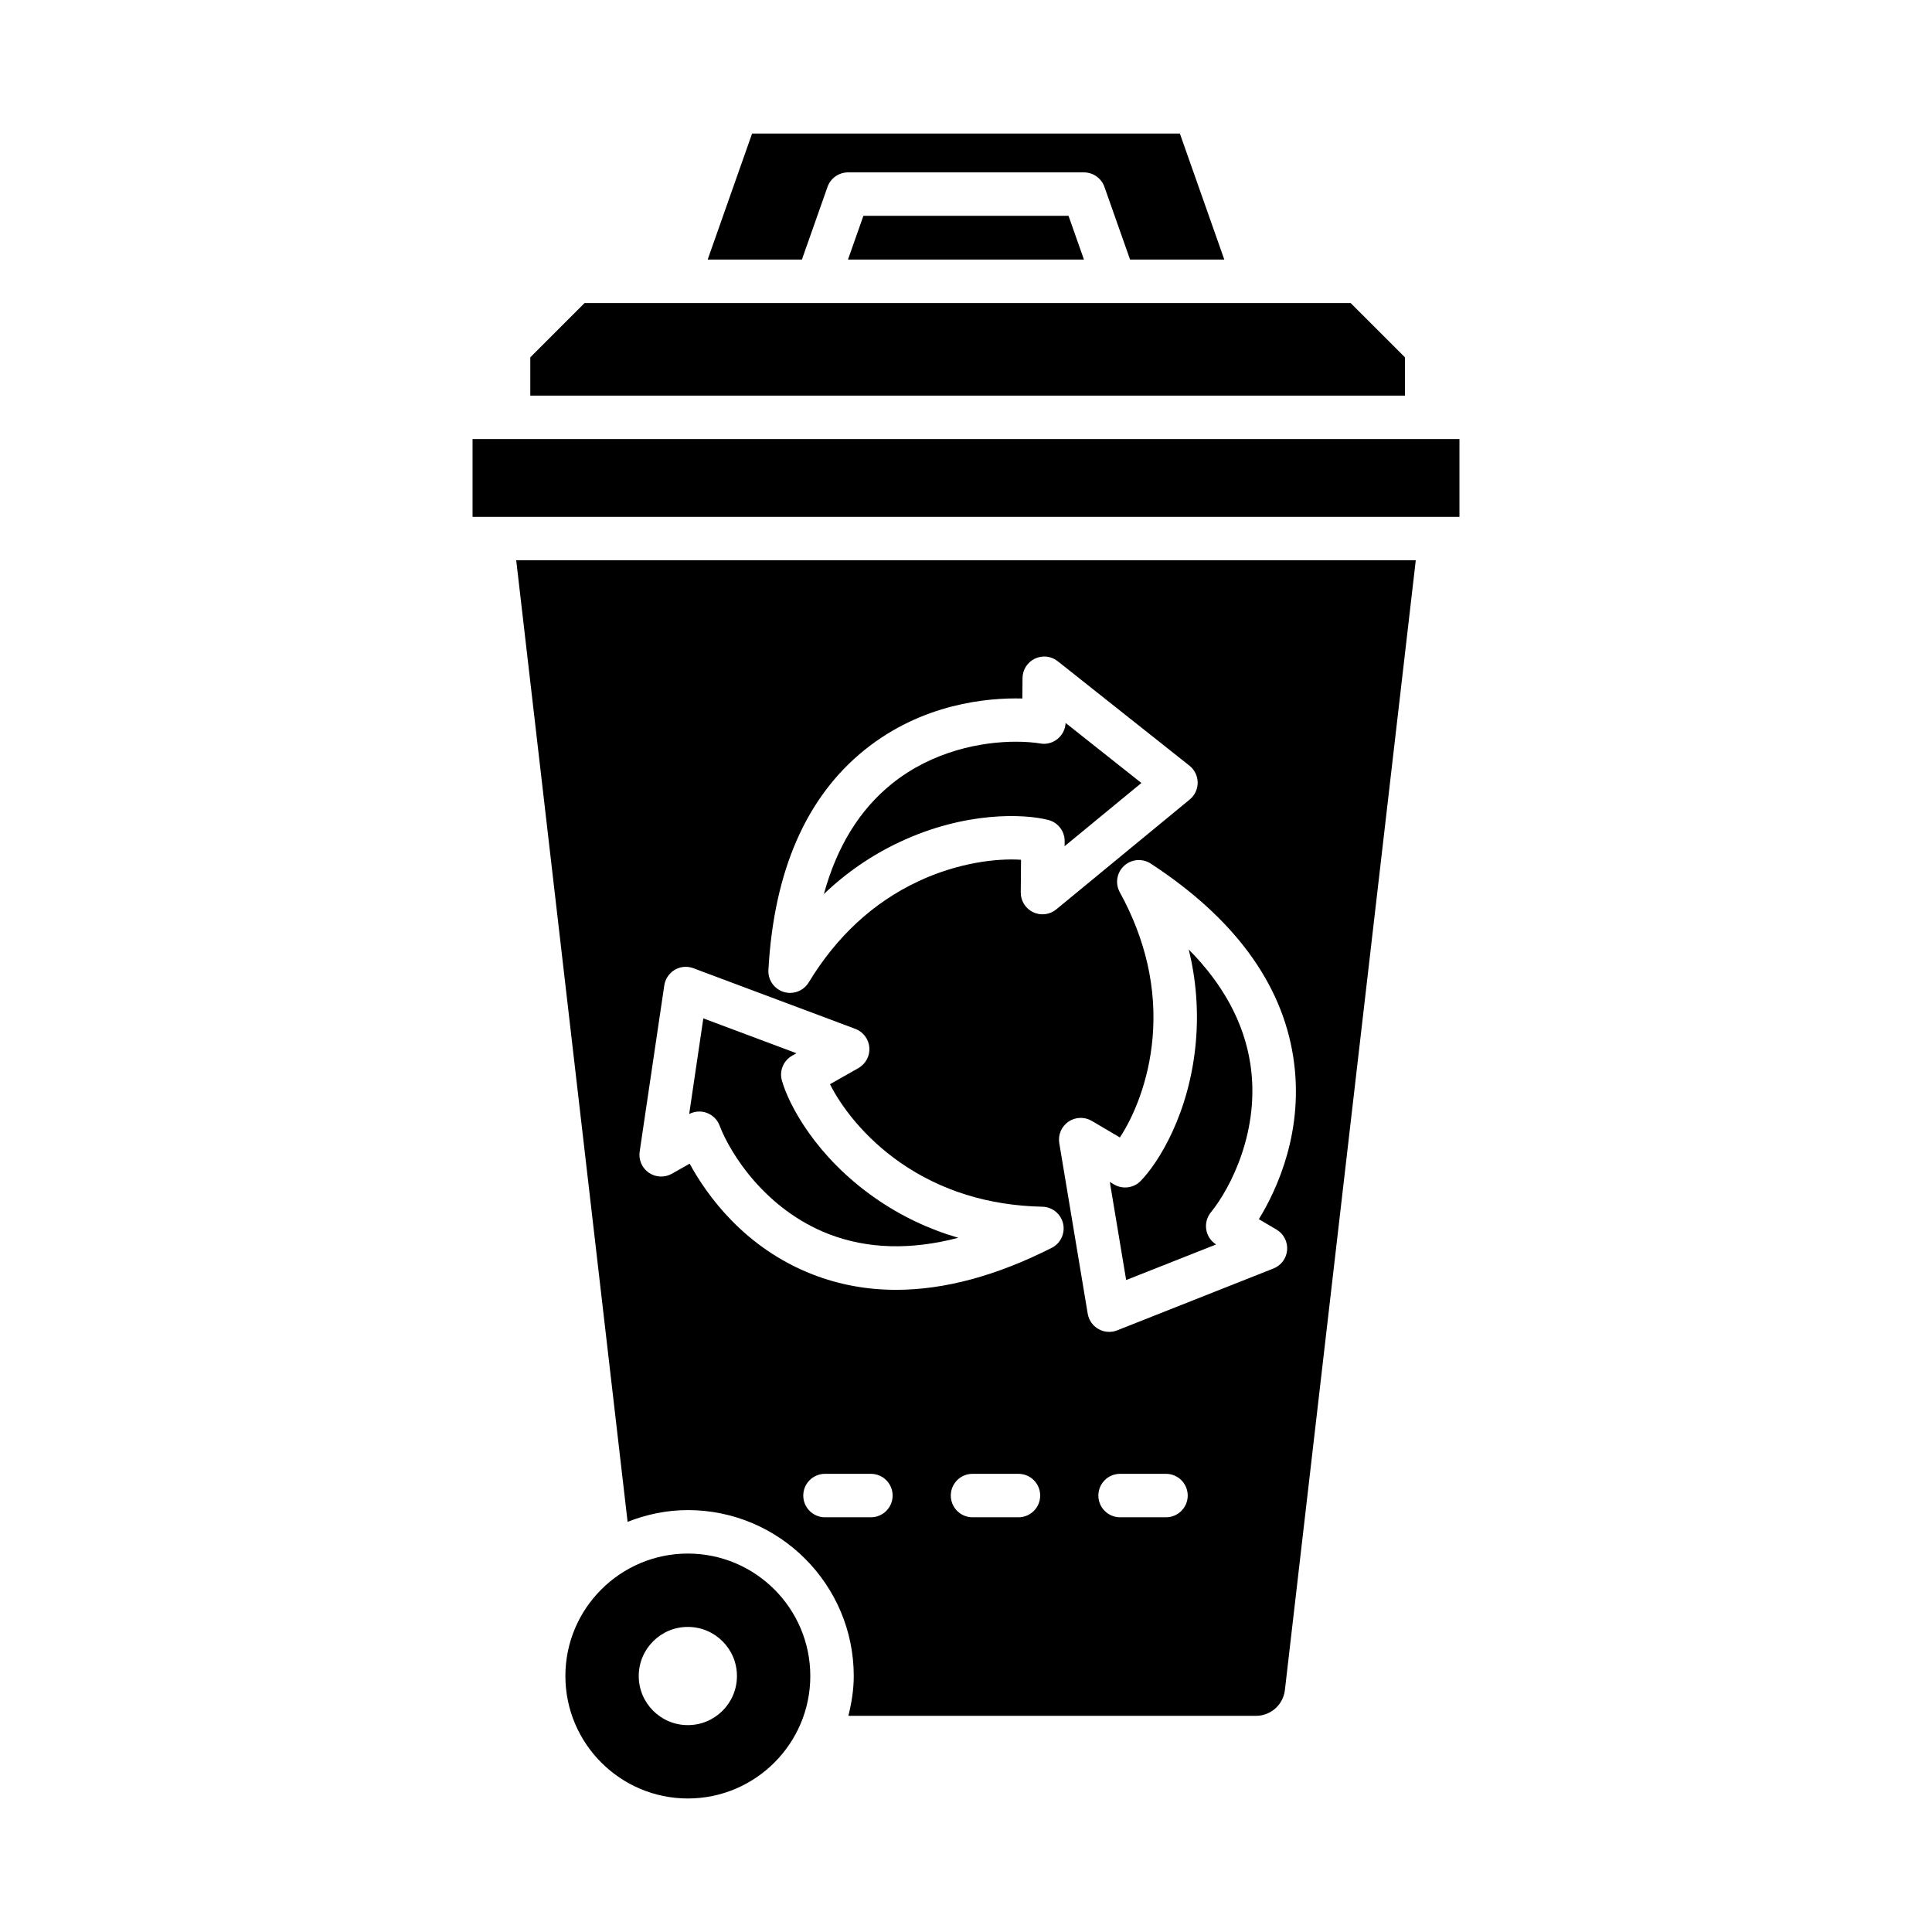
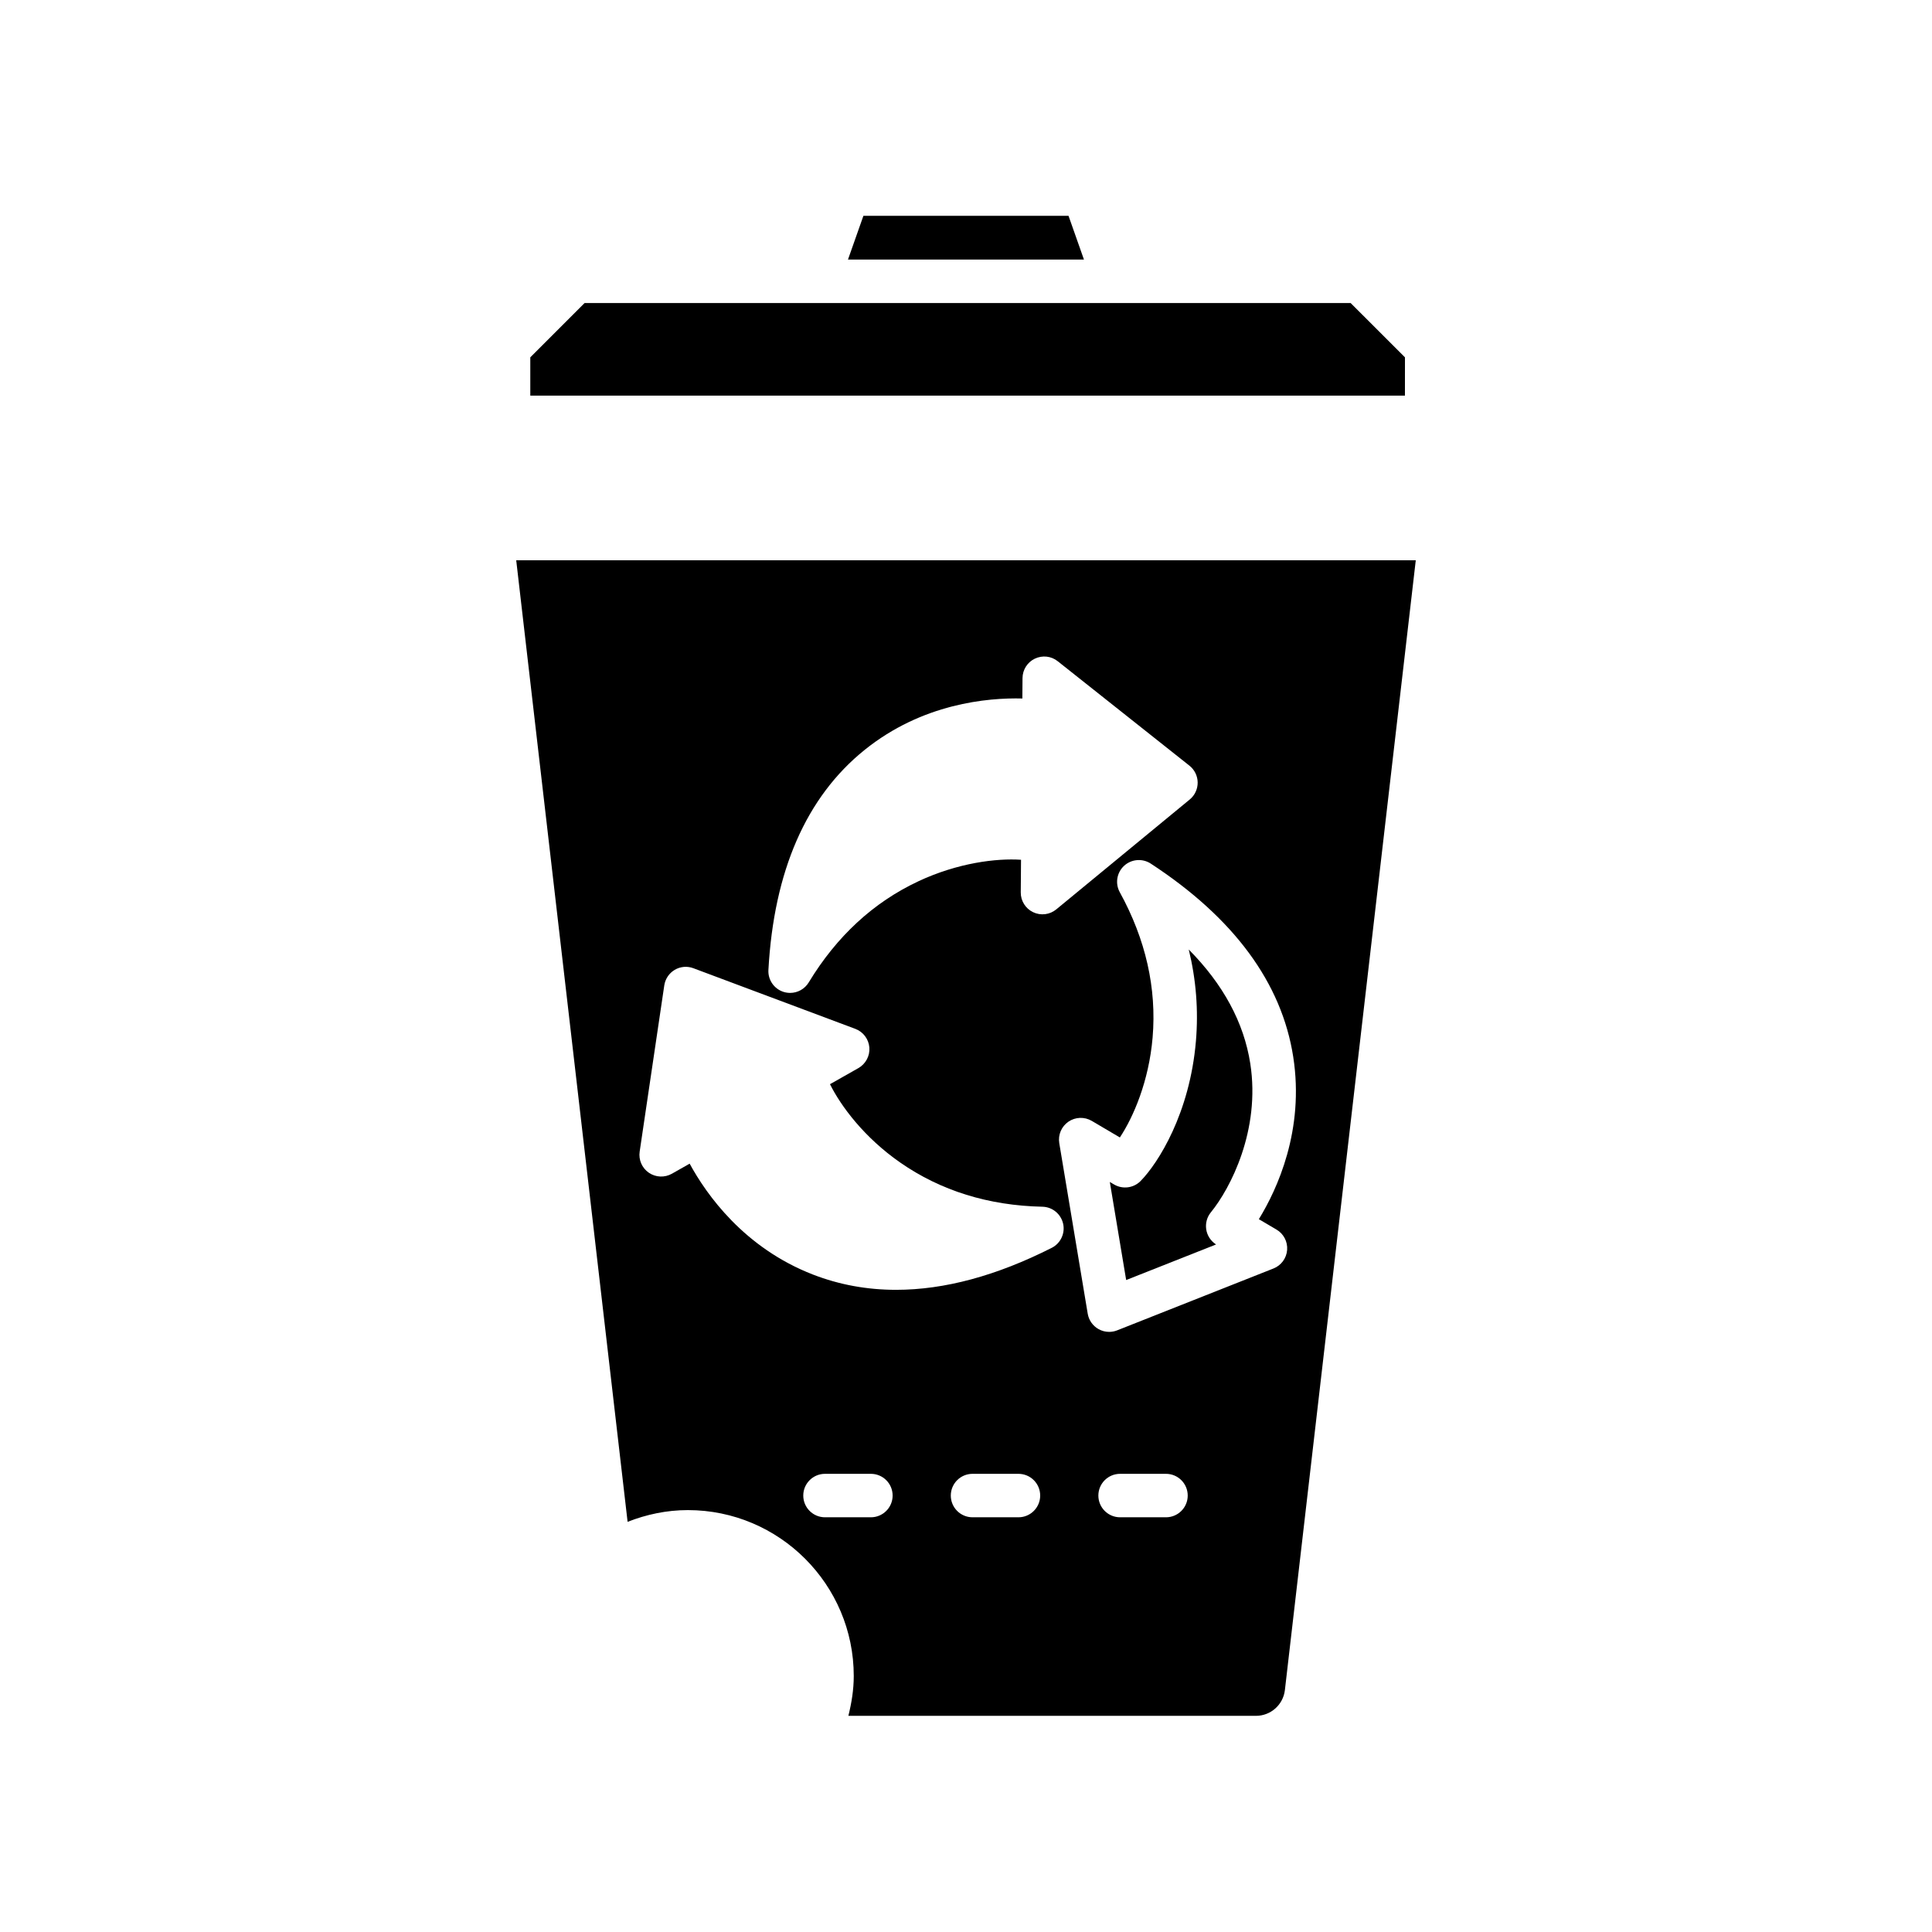
<svg xmlns="http://www.w3.org/2000/svg" fill="#000000" width="800px" height="800px" version="1.1" viewBox="144 144 512 512">
  <g>
    <path d="m516.33 238.7-14.395-14.391h-203.01l-14.391 14.391v10.141h231.79z" />
-     <path d="m421.82 361.3c2.559 0.66 4.344 2.981 4.324 5.633l-0.008 1.316 20.34-16.746-20.082-15.918c-0.062 1.602-0.801 3.113-2.031 4.156-1.277 1.09-2.981 1.59-4.633 1.293-1.766-0.289-3.965-0.473-6.477-0.473-9.02 0-22.027 2.391-32.91 11.152-8.559 6.891-14.574 16.68-18.008 29.223 5.949-5.695 12.656-10.301 20.082-13.789 17.336-8.148 32.926-7.508 39.402-5.848z" />
-     <path d="m326.29 555.71c-17.895 0-32.457 14.555-32.457 32.449s14.562 32.457 32.457 32.457c17.895 0 32.449-14.562 32.449-32.457s-14.555-32.449-32.449-32.449zm-0.004 45.465c-7.188 0-13.012-5.828-13.012-13.012 0-7.188 5.824-13.012 13.012-13.012s13.012 5.824 13.012 13.012c0.004 7.184-5.824 13.012-13.012 13.012z" />
    <path d="m460.93 419.92c-1.617 19.09-9.969 32.266-14.645 37.047-1.855 1.891-4.766 2.269-7.039 0.934l-1.133-0.668 4.332 25.988 23.836-9.43c-0.078-0.051-0.117-0.07-0.117-0.07-1.355-0.906-2.266-2.336-2.504-3.938-0.238-1.609 0.203-3.242 1.23-4.5 5.168-6.336 13.191-21.77 10.449-39.418-1.688-10.863-7.152-20.98-16.305-30.234 1.949 8.004 2.59 16.117 1.895 24.289z" />
-     <path d="m363.3 193.53c0.816-2.305 2.996-3.844 5.434-3.844h62.52c2.438 0 4.617 1.539 5.434 3.844l6.793 19.258h24.973l-11.777-33.402h-113.36l-11.777 33.402h24.973z" />
    <path d="m310.32 547.3c4.965-1.945 10.32-3.109 15.969-3.109 24.242 0 43.965 19.723 43.965 43.965 0 3.66-0.582 7.16-1.426 10.559h108.01c3.922 0 7.219-2.938 7.672-6.832l34.684-299.4h-238.39zm64.477-1.203h-12.164c-3.18 0-5.758-2.578-5.758-5.758 0-3.18 2.578-5.758 5.758-5.758h12.164c3.18 0 5.758 2.578 5.758 5.758 0 3.176-2.582 5.758-5.758 5.758zm39.105 0h-12.172c-3.18 0-5.758-2.578-5.758-5.758 0-3.18 2.578-5.758 5.758-5.758h12.172c3.18 0 5.758 2.578 5.758 5.758 0 3.176-2.578 5.758-5.758 5.758zm39.098 0h-12.164c-3.18 0-5.758-2.578-5.758-5.758 0-3.18 2.578-5.758 5.758-5.758h12.164c3.18 0 5.758 2.578 5.758 5.758 0.004 3.176-2.578 5.758-5.758 5.758zm33.723-122c3.008 19.387-4.246 35.062-9.113 43l4.668 2.75c1.898 1.109 2.996 3.211 2.824 5.406-0.168 2.195-1.574 4.106-3.629 4.914l-41.418 16.391c-0.684 0.27-1.398 0.402-2.117 0.402-0.984 0-1.961-0.246-2.832-0.746-1.512-0.859-2.559-2.348-2.848-4.062l-7.539-45.195c-0.367-2.207 0.578-4.43 2.418-5.695 1.848-1.266 4.246-1.352 6.188-0.219l7.453 4.394c3.598-5.434 7.684-14.891 8.676-26.484 1.105-13.035-1.82-25.988-8.699-38.504-1.273-2.312-0.809-5.195 1.133-6.996 1.949-1.793 4.859-2.031 7.066-0.598 22.02 14.379 34.727 31.617 37.77 51.242zm-113.6-81.355c15.277-12.305 32.555-13.871 41.812-13.633l0.043-5.406c0.016-2.207 1.285-4.203 3.269-5.152 1.996-0.949 4.34-0.695 6.066 0.684l34.902 27.676c1.363 1.082 2.164 2.723 2.18 4.457 0.016 1.742-0.754 3.394-2.094 4.5l-35.367 29.121c-1.738 1.434-4.133 1.715-6.144 0.754-2.019-0.965-3.297-3.008-3.277-5.246l0.07-8.648c-6.477-0.43-16.734 0.789-27.273 5.731v0.008c-11.84 5.547-21.594 14.555-28.988 26.766-1.07 1.758-2.953 2.777-4.93 2.777-0.57 0-1.141-0.086-1.703-0.254-2.523-0.781-4.199-3.184-4.051-5.82 1.445-26.246 10.023-45.859 25.484-58.312zm-53.082 62.398c0.254-1.723 1.273-3.234 2.769-4.121s3.305-1.047 4.941-0.43l42.91 16.066c2.094 0.781 3.551 2.715 3.727 4.941 0.176 2.231-0.965 4.359-2.91 5.465l-7.523 4.262c2.91 5.836 9.055 14.113 18.598 20.754 10.738 7.473 23.422 11.418 37.691 11.719 2.637 0.055 4.898 1.906 5.492 4.481 0.582 2.578-0.66 5.223-3.016 6.418-14.641 7.41-28.434 11.125-41.238 11.125-7.707 0-15.047-1.344-22.008-4.035-18.293-7.086-28.258-21.219-32.707-29.402-2.418 1.371-4.711 2.672-4.711 2.672-1.918 1.074-4.273 0.984-6.098-0.262-1.82-1.246-2.762-3.418-2.438-5.598z" />
-     <path d="m269.23 260.36v20.609h261.54v-20.609z" />
    <path d="m372.81 201.2-4.086 11.586h62.535l-4.086-11.586z" />
-     <path d="m331.25 438.9c1.582 0.57 2.848 1.801 3.445 3.375 2.91 7.648 12.277 22.316 28.934 28.766 10.25 3.957 21.746 4.281 34.324 0.984-7.902-2.305-15.258-5.809-21.984-10.496-15.707-10.926-22.957-24.75-24.762-31.195-0.719-2.551 0.402-5.258 2.715-6.566l1.145-0.648-24.68-9.238-3.746 25.34c0.828-0.43 1.75-0.656 2.672-0.656 0.648-0.004 1.312 0.109 1.938 0.336z" />
  </g>
</svg>